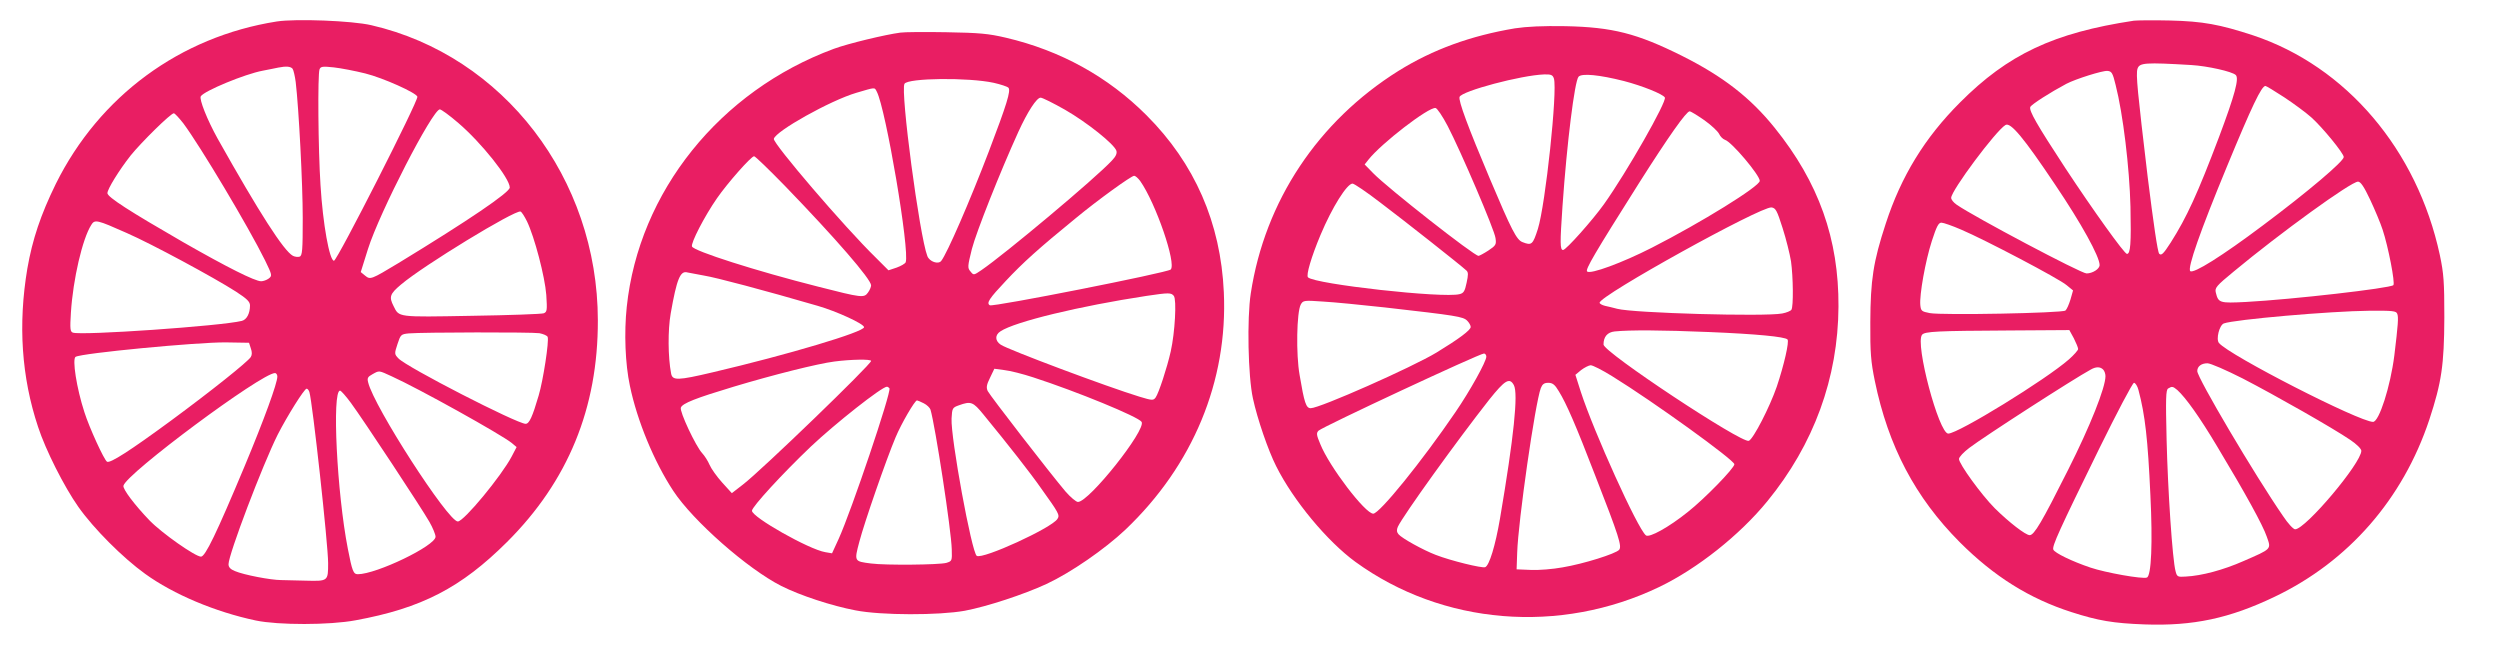
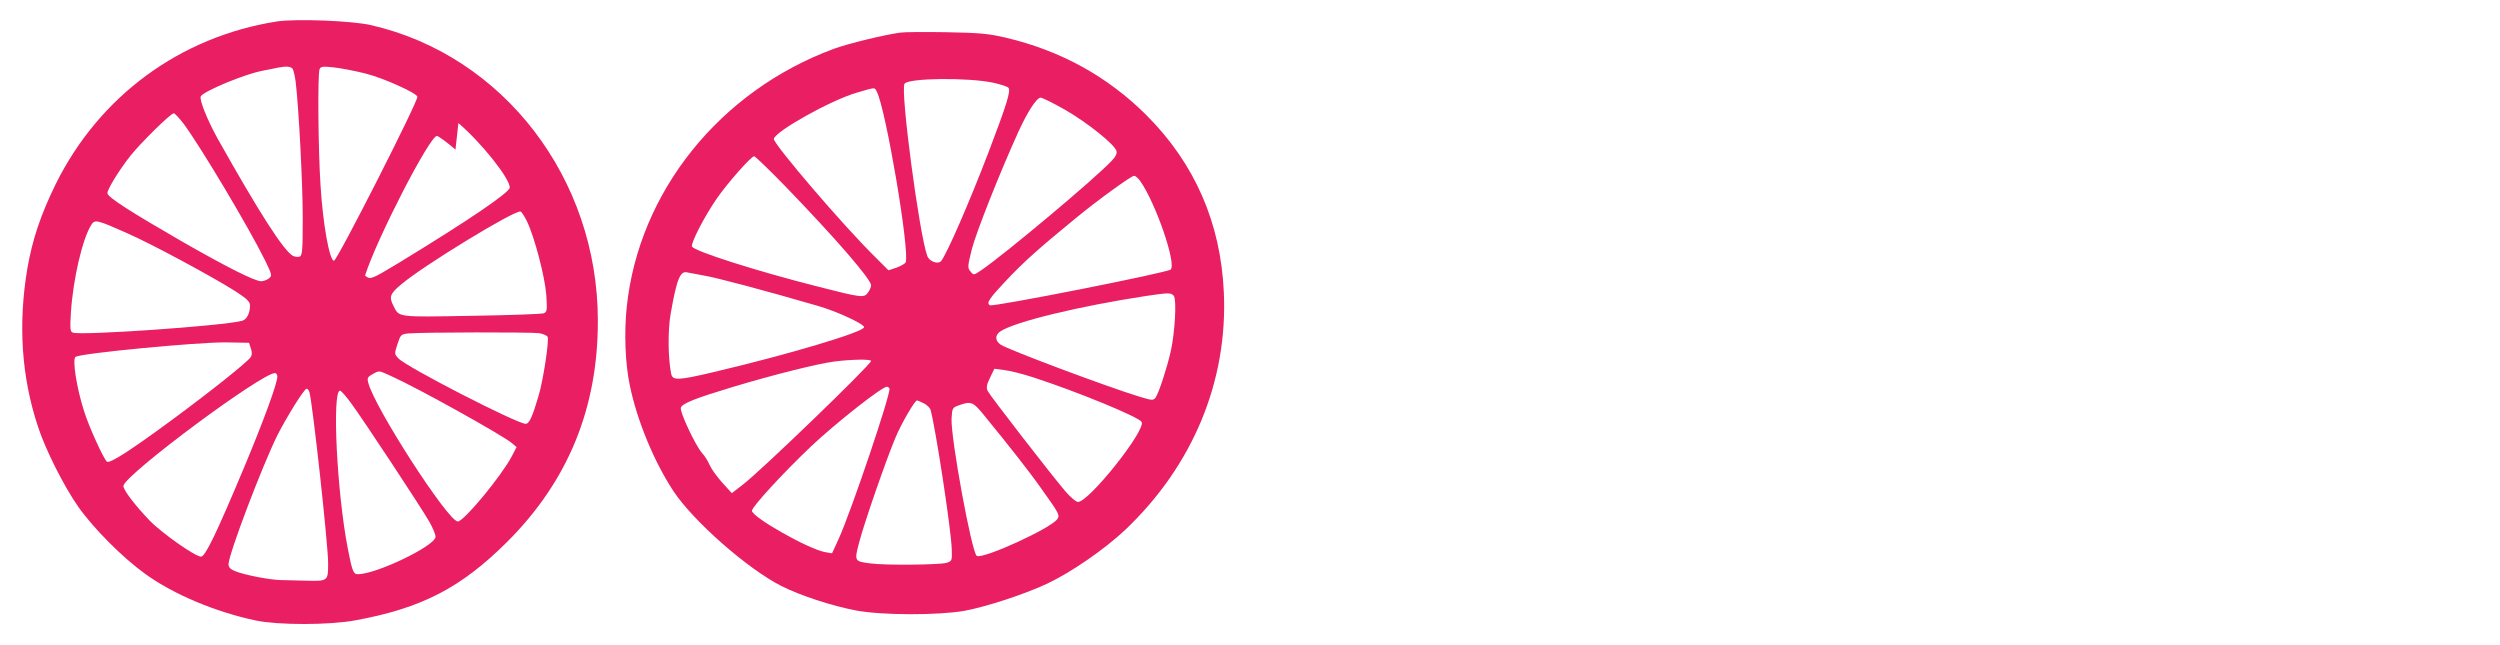
<svg xmlns="http://www.w3.org/2000/svg" version="1.0" width="1280pt" height="330pt" viewBox="0 0 1280 330" preserveAspectRatio="xMidYMid meet">
  <g transform="translate(0,330) scale(0.1,-0.1)" fill="#e91e63" stroke="none">
-     <path d="M1417 3190 c-495 -78 -908 -382 -1131 -831 -78 -159 -120 -285 -146 -434 -48 -286 -30 -556 55 -811 38 -117 134 -307 206 -409 79 -112 228 -261 342 -343 145 -105 359 -195 567 -239 115 -24 377 -24 510 1 339 62 541 167 776 401 312 311 466 685 465 1135 -1 727 -483 1355 -1160 1511 -98 23 -387 34 -484 19z m81 -242 c5 -7 12 -38 16 -68 16 -136 36 -522 36 -696 0 -165 -2 -193 -16 -198 -8 -3 -24 -1 -34 4 -47 25 -172 220 -385 599 -54 97 -96 203 -87 218 18 28 226 114 317 131 33 7 69 13 80 16 40 8 63 6 73 -6z m372 -24 c92 -23 261 -99 267 -119 6 -20 -411 -840 -427 -840 -23 0 -57 189 -69 387 -12 184 -15 567 -5 593 6 15 16 16 73 10 36 -4 109 -18 161 -31z m477 -254 c117 -100 263 -283 263 -330 0 -25 -209 -167 -570 -387 -141 -85 -144 -86 -171 -64 l-22 18 37 118 c59 187 331 715 368 715 7 0 50 -31 95 -70z m-1408 -2 c87 -117 333 -529 418 -701 37 -76 37 -79 19 -93 -11 -8 -28 -14 -39 -14 -32 0 -175 72 -399 200 -274 158 -388 231 -388 251 0 21 60 118 119 193 55 68 205 216 221 216 5 0 27 -24 49 -52z m1759 -501 c39 -81 92 -284 99 -377 5 -79 4 -87 -13 -94 -11 -4 -177 -10 -371 -13 -382 -7 -369 -8 -398 50 -24 47 -19 62 38 110 117 99 582 382 612 374 6 -2 20 -24 33 -50z m-2049 -60 c128 -56 445 -227 559 -300 57 -37 72 -52 72 -71 0 -41 -17 -73 -42 -79 -103 -26 -824 -76 -865 -60 -14 5 -15 20 -10 102 11 172 59 378 104 449 18 30 29 27 182 -41z m2113 -513 c20 -4 39 -12 42 -19 8 -21 -23 -223 -46 -300 -32 -109 -48 -145 -67 -145 -45 1 -609 290 -651 335 -21 22 -21 24 -5 73 16 49 18 51 58 55 72 6 630 7 669 1z m-1478 -77 c7 -19 7 -34 0 -45 -16 -25 -204 -175 -409 -326 -211 -155 -311 -219 -327 -210 -15 9 -91 175 -116 254 -40 123 -63 272 -45 283 32 19 622 75 768 74 l120 -2 9 -28z m722 -144 c139 -63 561 -298 614 -341 l25 -21 -25 -48 c-52 -99 -245 -333 -276 -333 -50 0 -430 589 -459 712 -6 22 -2 29 22 42 36 20 31 20 99 -11z m-586 -1 c0 -34 -67 -218 -168 -460 -145 -346 -201 -462 -223 -462 -29 0 -200 120 -263 185 -77 80 -138 161 -134 178 14 62 706 576 776 577 6 0 12 -8 12 -18z m164 -79 c16 -52 96 -781 96 -876 0 -93 0 -93 -115 -90 -44 1 -100 2 -125 3 -54 0 -193 27 -237 46 -23 9 -33 20 -33 35 0 50 174 508 252 664 48 94 136 235 148 235 5 0 11 -8 14 -17z m212 -55 c65 -88 364 -542 402 -609 18 -31 32 -66 32 -77 0 -46 -303 -192 -398 -192 -23 0 -29 17 -51 130 -56 286 -82 810 -40 810 5 0 30 -28 55 -62z" />
-     <path d="M10925 3194 c-410 -62 -644 -172 -890 -419 -180 -180 -301 -377 -380 -620 -64 -195 -78 -288 -79 -505 -1 -157 3 -202 23 -300 69 -335 207 -597 435 -826 176 -176 357 -289 572 -358 137 -44 213 -57 374 -63 249 -9 436 31 667 142 377 180 656 500 791 906 63 192 76 280 77 524 0 183 -3 224 -23 319 -116 539 -479 966 -956 1125 -171 56 -257 72 -426 76 -85 2 -168 1 -185 -1z m295 -227 c82 -5 208 -33 227 -51 18 -17 -4 -100 -85 -316 -110 -291 -166 -413 -248 -542 -38 -59 -48 -68 -59 -57 -8 9 -29 153 -59 394 -52 437 -61 525 -52 553 10 31 39 33 276 19z m-388 -102 c38 -148 71 -424 76 -623 4 -190 0 -242 -18 -242 -13 0 -173 223 -316 440 -146 223 -186 293 -179 312 5 13 104 76 185 119 48 25 185 68 210 66 22 -2 27 -10 42 -72z m863 -63 c50 -33 112 -79 139 -103 57 -51 166 -184 166 -203 0 -22 -184 -178 -414 -350 -209 -157 -356 -249 -372 -234 -15 16 50 202 189 538 126 305 176 410 196 410 4 0 47 -26 96 -58z m-1173 -447 c135 -200 228 -369 228 -412 0 -20 -36 -43 -67 -43 -28 0 -576 290 -665 352 -16 11 -28 26 -28 35 0 37 228 343 278 373 26 16 94 -66 254 -305z m1613 -77 c24 -51 53 -120 64 -154 29 -87 65 -274 55 -284 -18 -16 -515 -73 -754 -86 -136 -7 -142 -5 -155 48 -6 24 2 34 92 108 236 196 600 460 636 460 13 0 30 -24 62 -92z m-2093 -154 c118 -50 501 -251 539 -284 l33 -27 -13 -46 c-8 -26 -19 -51 -26 -57 -16 -13 -632 -25 -695 -13 -41 8 -45 11 -48 41 -5 52 26 226 59 328 24 74 34 94 49 94 10 0 56 -16 102 -36z m2232 -431 c7 -17 4 -56 -15 -213 -20 -158 -78 -340 -109 -340 -70 0 -737 341 -789 404 -16 19 2 91 25 100 53 20 544 63 745 65 120 1 138 -1 143 -16z m-1656 -125 c12 -24 22 -48 22 -55 0 -6 -21 -30 -47 -53 -117 -103 -567 -380 -618 -380 -48 0 -171 462 -134 506 14 17 73 20 449 22 l305 2 23 -42z m865 -206 c170 -88 462 -254 550 -314 33 -22 57 -46 57 -56 0 -63 -286 -402 -339 -402 -9 0 -37 30 -62 68 -145 210 -439 708 -439 742 0 24 21 40 52 40 16 0 96 -35 181 -78z m-715 46 c7 -7 12 -22 12 -34 0 -58 -78 -255 -191 -479 -135 -269 -174 -335 -197 -335 -21 0 -106 66 -178 137 -69 69 -184 228 -184 253 0 10 24 35 53 57 76 58 535 354 622 401 26 15 48 15 63 0z m181 -105 c34 -128 48 -252 61 -538 12 -244 5 -414 -18 -422 -22 -9 -212 25 -289 51 -95 32 -183 75 -190 92 -7 18 29 97 235 517 91 185 171 337 178 337 7 0 18 -17 23 -37z m199 0 c43 -39 114 -138 204 -289 145 -241 234 -403 254 -462 23 -65 27 -61 -120 -125 -102 -45 -213 -75 -295 -79 -41 -3 -45 -1 -52 27 -16 56 -40 419 -46 674 -5 210 -4 255 8 262 20 12 24 11 47 -8z" />
-     <path d="M7757 3155 c-227 -38 -420 -108 -597 -218 -412 -258 -684 -667 -756 -1139 -20 -129 -14 -424 11 -538 23 -106 78 -266 119 -347 88 -176 262 -385 406 -490 445 -323 1046 -373 1556 -128 195 94 411 265 553 439 238 291 362 631 364 996 2 346 -101 636 -327 916 -124 154 -264 263 -476 369 -229 114 -354 146 -595 151 -116 2 -198 -2 -258 -11z m199 -257 c19 -61 -43 -645 -82 -770 -26 -81 -32 -86 -78 -68 -31 11 -56 60 -168 325 -112 265 -162 400 -155 419 12 30 315 111 434 115 35 1 43 -3 49 -21z m359 -13 c92 -24 198 -66 209 -84 12 -19 -195 -383 -312 -547 -57 -80 -194 -234 -209 -234 -16 0 -16 35 -3 225 23 328 62 638 82 662 16 19 107 10 233 -22z m-903 -230 c68 -131 240 -532 245 -574 5 -33 2 -38 -37 -64 -23 -15 -46 -27 -50 -27 -23 0 -465 347 -539 423 l-44 45 19 24 c66 84 309 271 344 265 8 -1 36 -42 62 -92z m1315 29 c35 -25 69 -57 75 -70 6 -13 19 -26 30 -30 34 -10 178 -181 178 -210 0 -28 -301 -214 -552 -342 -151 -77 -316 -138 -332 -122 -10 10 36 89 266 453 151 238 242 367 259 367 6 0 40 -21 76 -46z m-1660 -421 c118 -89 411 -320 441 -348 10 -9 10 -22 1 -63 -9 -43 -15 -53 -36 -58 -84 -22 -740 51 -776 86 -11 10 17 105 64 217 60 143 136 263 164 263 8 0 72 -43 142 -97z m2060 -131 c18 -56 37 -133 43 -170 11 -79 13 -232 2 -248 -4 -6 -25 -15 -47 -19 -89 -17 -764 2 -845 24 -19 5 -47 12 -62 15 -16 4 -28 11 -28 16 0 37 824 493 880 488 21 -3 28 -14 57 -106z m-2037 -406 c369 -42 401 -47 422 -68 10 -10 18 -24 18 -32 0 -16 -60 -61 -175 -131 -124 -75 -598 -285 -644 -285 -24 0 -33 27 -57 170 -19 106 -15 322 6 361 12 21 16 22 114 15 55 -3 198 -17 316 -30z m1660 -126 c243 -10 388 -24 402 -38 10 -10 -18 -132 -55 -242 -36 -104 -120 -268 -143 -277 -37 -14 -744 454 -744 493 0 40 20 63 57 67 76 8 244 7 483 -3z m-1140 -126 c0 -25 -84 -176 -158 -284 -171 -251 -389 -520 -421 -520 -41 0 -225 241 -271 356 -20 47 -21 57 -9 69 21 20 822 394 847 395 6 0 12 -7 12 -16z m644 -100 c214 -132 626 -430 626 -451 0 -20 -153 -177 -238 -244 -97 -78 -198 -134 -215 -120 -43 35 -267 531 -333 734 l-28 88 29 24 c17 13 39 24 49 25 11 0 60 -25 110 -56z m-503 -46 c23 -43 0 -265 -71 -683 -24 -140 -55 -241 -76 -249 -16 -6 -176 33 -253 63 -63 24 -174 85 -191 106 -9 11 -10 22 -3 38 27 58 305 444 468 651 80 100 104 115 126 74z m230 -31 c38 -61 87 -173 187 -433 121 -310 137 -361 122 -379 -17 -20 -182 -72 -290 -90 -49 -9 -122 -15 -162 -13 l-73 3 3 85 c5 162 92 766 121 843 8 20 17 27 38 27 22 0 34 -9 54 -43z" />
+     <path d="M1417 3190 c-495 -78 -908 -382 -1131 -831 -78 -159 -120 -285 -146 -434 -48 -286 -30 -556 55 -811 38 -117 134 -307 206 -409 79 -112 228 -261 342 -343 145 -105 359 -195 567 -239 115 -24 377 -24 510 1 339 62 541 167 776 401 312 311 466 685 465 1135 -1 727 -483 1355 -1160 1511 -98 23 -387 34 -484 19z m81 -242 c5 -7 12 -38 16 -68 16 -136 36 -522 36 -696 0 -165 -2 -193 -16 -198 -8 -3 -24 -1 -34 4 -47 25 -172 220 -385 599 -54 97 -96 203 -87 218 18 28 226 114 317 131 33 7 69 13 80 16 40 8 63 6 73 -6z m372 -24 c92 -23 261 -99 267 -119 6 -20 -411 -840 -427 -840 -23 0 -57 189 -69 387 -12 184 -15 567 -5 593 6 15 16 16 73 10 36 -4 109 -18 161 -31z m477 -254 c117 -100 263 -283 263 -330 0 -25 -209 -167 -570 -387 -141 -85 -144 -86 -171 -64 c59 187 331 715 368 715 7 0 50 -31 95 -70z m-1408 -2 c87 -117 333 -529 418 -701 37 -76 37 -79 19 -93 -11 -8 -28 -14 -39 -14 -32 0 -175 72 -399 200 -274 158 -388 231 -388 251 0 21 60 118 119 193 55 68 205 216 221 216 5 0 27 -24 49 -52z m1759 -501 c39 -81 92 -284 99 -377 5 -79 4 -87 -13 -94 -11 -4 -177 -10 -371 -13 -382 -7 -369 -8 -398 50 -24 47 -19 62 38 110 117 99 582 382 612 374 6 -2 20 -24 33 -50z m-2049 -60 c128 -56 445 -227 559 -300 57 -37 72 -52 72 -71 0 -41 -17 -73 -42 -79 -103 -26 -824 -76 -865 -60 -14 5 -15 20 -10 102 11 172 59 378 104 449 18 30 29 27 182 -41z m2113 -513 c20 -4 39 -12 42 -19 8 -21 -23 -223 -46 -300 -32 -109 -48 -145 -67 -145 -45 1 -609 290 -651 335 -21 22 -21 24 -5 73 16 49 18 51 58 55 72 6 630 7 669 1z m-1478 -77 c7 -19 7 -34 0 -45 -16 -25 -204 -175 -409 -326 -211 -155 -311 -219 -327 -210 -15 9 -91 175 -116 254 -40 123 -63 272 -45 283 32 19 622 75 768 74 l120 -2 9 -28z m722 -144 c139 -63 561 -298 614 -341 l25 -21 -25 -48 c-52 -99 -245 -333 -276 -333 -50 0 -430 589 -459 712 -6 22 -2 29 22 42 36 20 31 20 99 -11z m-586 -1 c0 -34 -67 -218 -168 -460 -145 -346 -201 -462 -223 -462 -29 0 -200 120 -263 185 -77 80 -138 161 -134 178 14 62 706 576 776 577 6 0 12 -8 12 -18z m164 -79 c16 -52 96 -781 96 -876 0 -93 0 -93 -115 -90 -44 1 -100 2 -125 3 -54 0 -193 27 -237 46 -23 9 -33 20 -33 35 0 50 174 508 252 664 48 94 136 235 148 235 5 0 11 -8 14 -17z m212 -55 c65 -88 364 -542 402 -609 18 -31 32 -66 32 -77 0 -46 -303 -192 -398 -192 -23 0 -29 17 -51 130 -56 286 -82 810 -40 810 5 0 30 -28 55 -62z" />
    <path d="M4610 3133 c-77 -10 -268 -56 -341 -83 -584 -216 -998 -732 -1060 -1321 -14 -132 -8 -292 16 -404 37 -179 124 -389 222 -538 101 -154 381 -400 553 -487 97 -49 259 -102 380 -125 132 -26 427 -26 560 -2 115 22 301 83 418 137 126 59 298 178 404 278 346 329 525 761 504 1216 -16 355 -149 659 -396 906 -197 197 -439 331 -720 397 -90 21 -134 25 -305 28 -110 2 -216 1 -235 -2z m478 -257 c35 -8 69 -19 75 -25 14 -14 -9 -87 -100 -326 -99 -259 -214 -523 -244 -561 -15 -19 -60 -4 -71 25 -40 102 -139 847 -117 882 18 30 328 33 457 5z m-599 -45 c46 -86 170 -817 148 -874 -3 -7 -24 -19 -46 -27 l-42 -14 -65 65 c-162 158 -526 584 -522 608 8 39 290 197 423 236 99 29 92 29 104 6z m964 -93 c113 -65 252 -176 263 -210 4 -14 -3 -29 -23 -50 -83 -90 -548 -479 -668 -561 -40 -27 -40 -27 -56 -7 -16 18 -15 26 7 115 22 86 146 398 238 600 48 105 94 175 114 175 9 0 65 -28 125 -62z m-1434 -390 c260 -269 441 -478 441 -509 0 -8 -7 -25 -16 -37 -20 -28 -31 -27 -254 30 -320 81 -639 183 -647 206 -7 17 64 155 128 247 54 78 175 215 190 215 6 0 77 -69 158 -152z m1819 25 c80 -114 186 -423 156 -453 -16 -16 -911 -193 -926 -183 -19 11 -3 35 82 125 86 92 169 167 358 321 110 91 284 217 299 217 6 0 20 -12 31 -27z m-2233 -484 c62 -10 307 -75 582 -155 97 -28 236 -92 237 -109 2 -24 -390 -141 -774 -231 -182 -43 -207 -43 -214 -6 -16 84 -17 222 -2 307 31 177 49 221 86 210 8 -2 47 -9 85 -16z m2405 -104 c15 -19 6 -187 -16 -285 -19 -84 -61 -212 -77 -235 -12 -16 -17 -16 -83 4 -164 50 -671 240 -710 266 -30 20 -31 50 -1 69 74 49 405 129 747 181 115 17 126 17 140 0z m-1550 -333 c0 -18 -559 -558 -655 -632 l-58 -45 -50 55 c-27 30 -56 71 -64 90 -8 19 -25 46 -38 60 -32 34 -117 214 -109 233 8 22 77 49 270 107 203 61 430 118 516 129 84 11 188 13 188 3z m830 -84 c222 -72 539 -202 555 -228 25 -40 -269 -410 -326 -410 -9 0 -38 24 -64 54 -78 92 -386 490 -398 514 -8 18 -6 32 12 68 l22 46 52 -7 c29 -3 95 -20 147 -37z m-736 -56 c11 -18 -195 -628 -260 -771 l-34 -74 -35 6 c-83 14 -375 179 -375 212 0 20 156 190 302 329 125 118 363 306 389 306 4 0 10 -4 13 -8z m176 -77 c16 -8 31 -23 34 -32 24 -80 107 -620 109 -716 2 -59 1 -60 -28 -69 -37 -10 -309 -13 -386 -3 -86 11 -86 10 -59 112 26 99 137 419 185 533 30 72 99 190 110 190 3 0 19 -7 35 -15z m305 -57 c128 -156 241 -300 296 -379 91 -127 96 -136 83 -156 -29 -46 -382 -208 -413 -189 -26 17 -134 606 -129 703 3 53 4 56 38 68 61 22 72 18 125 -47z" />
  </g>
</svg>